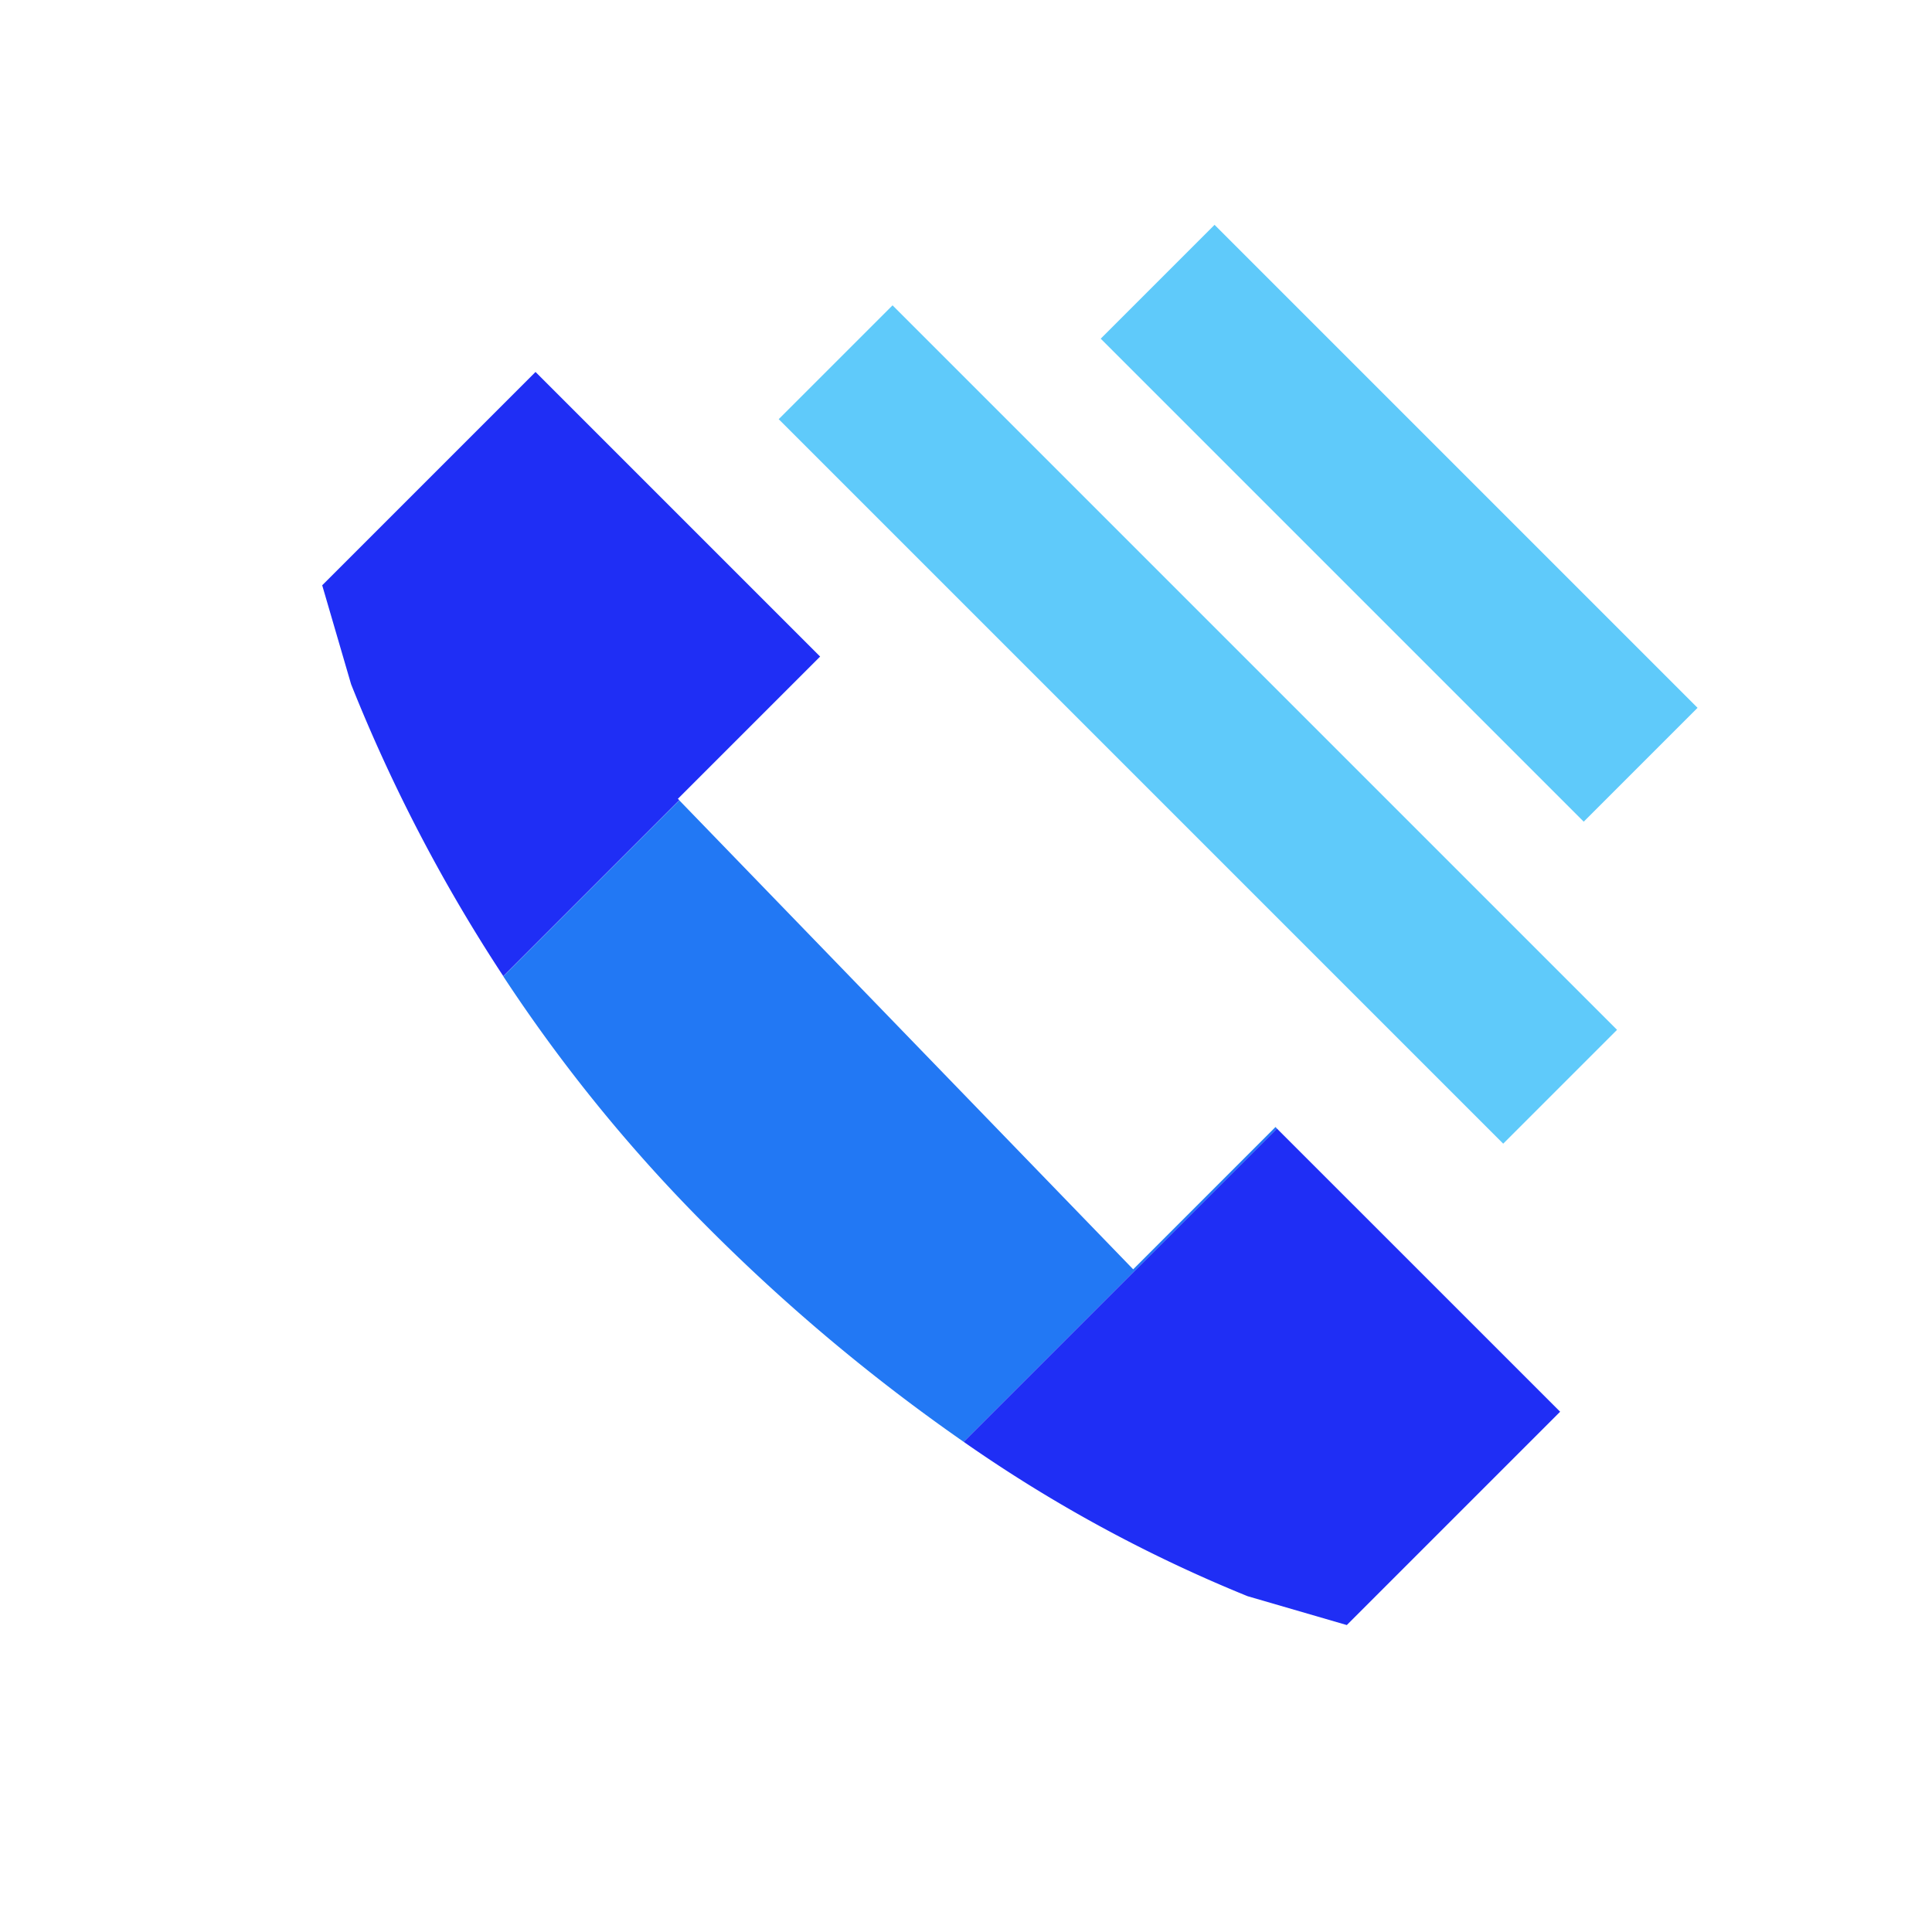
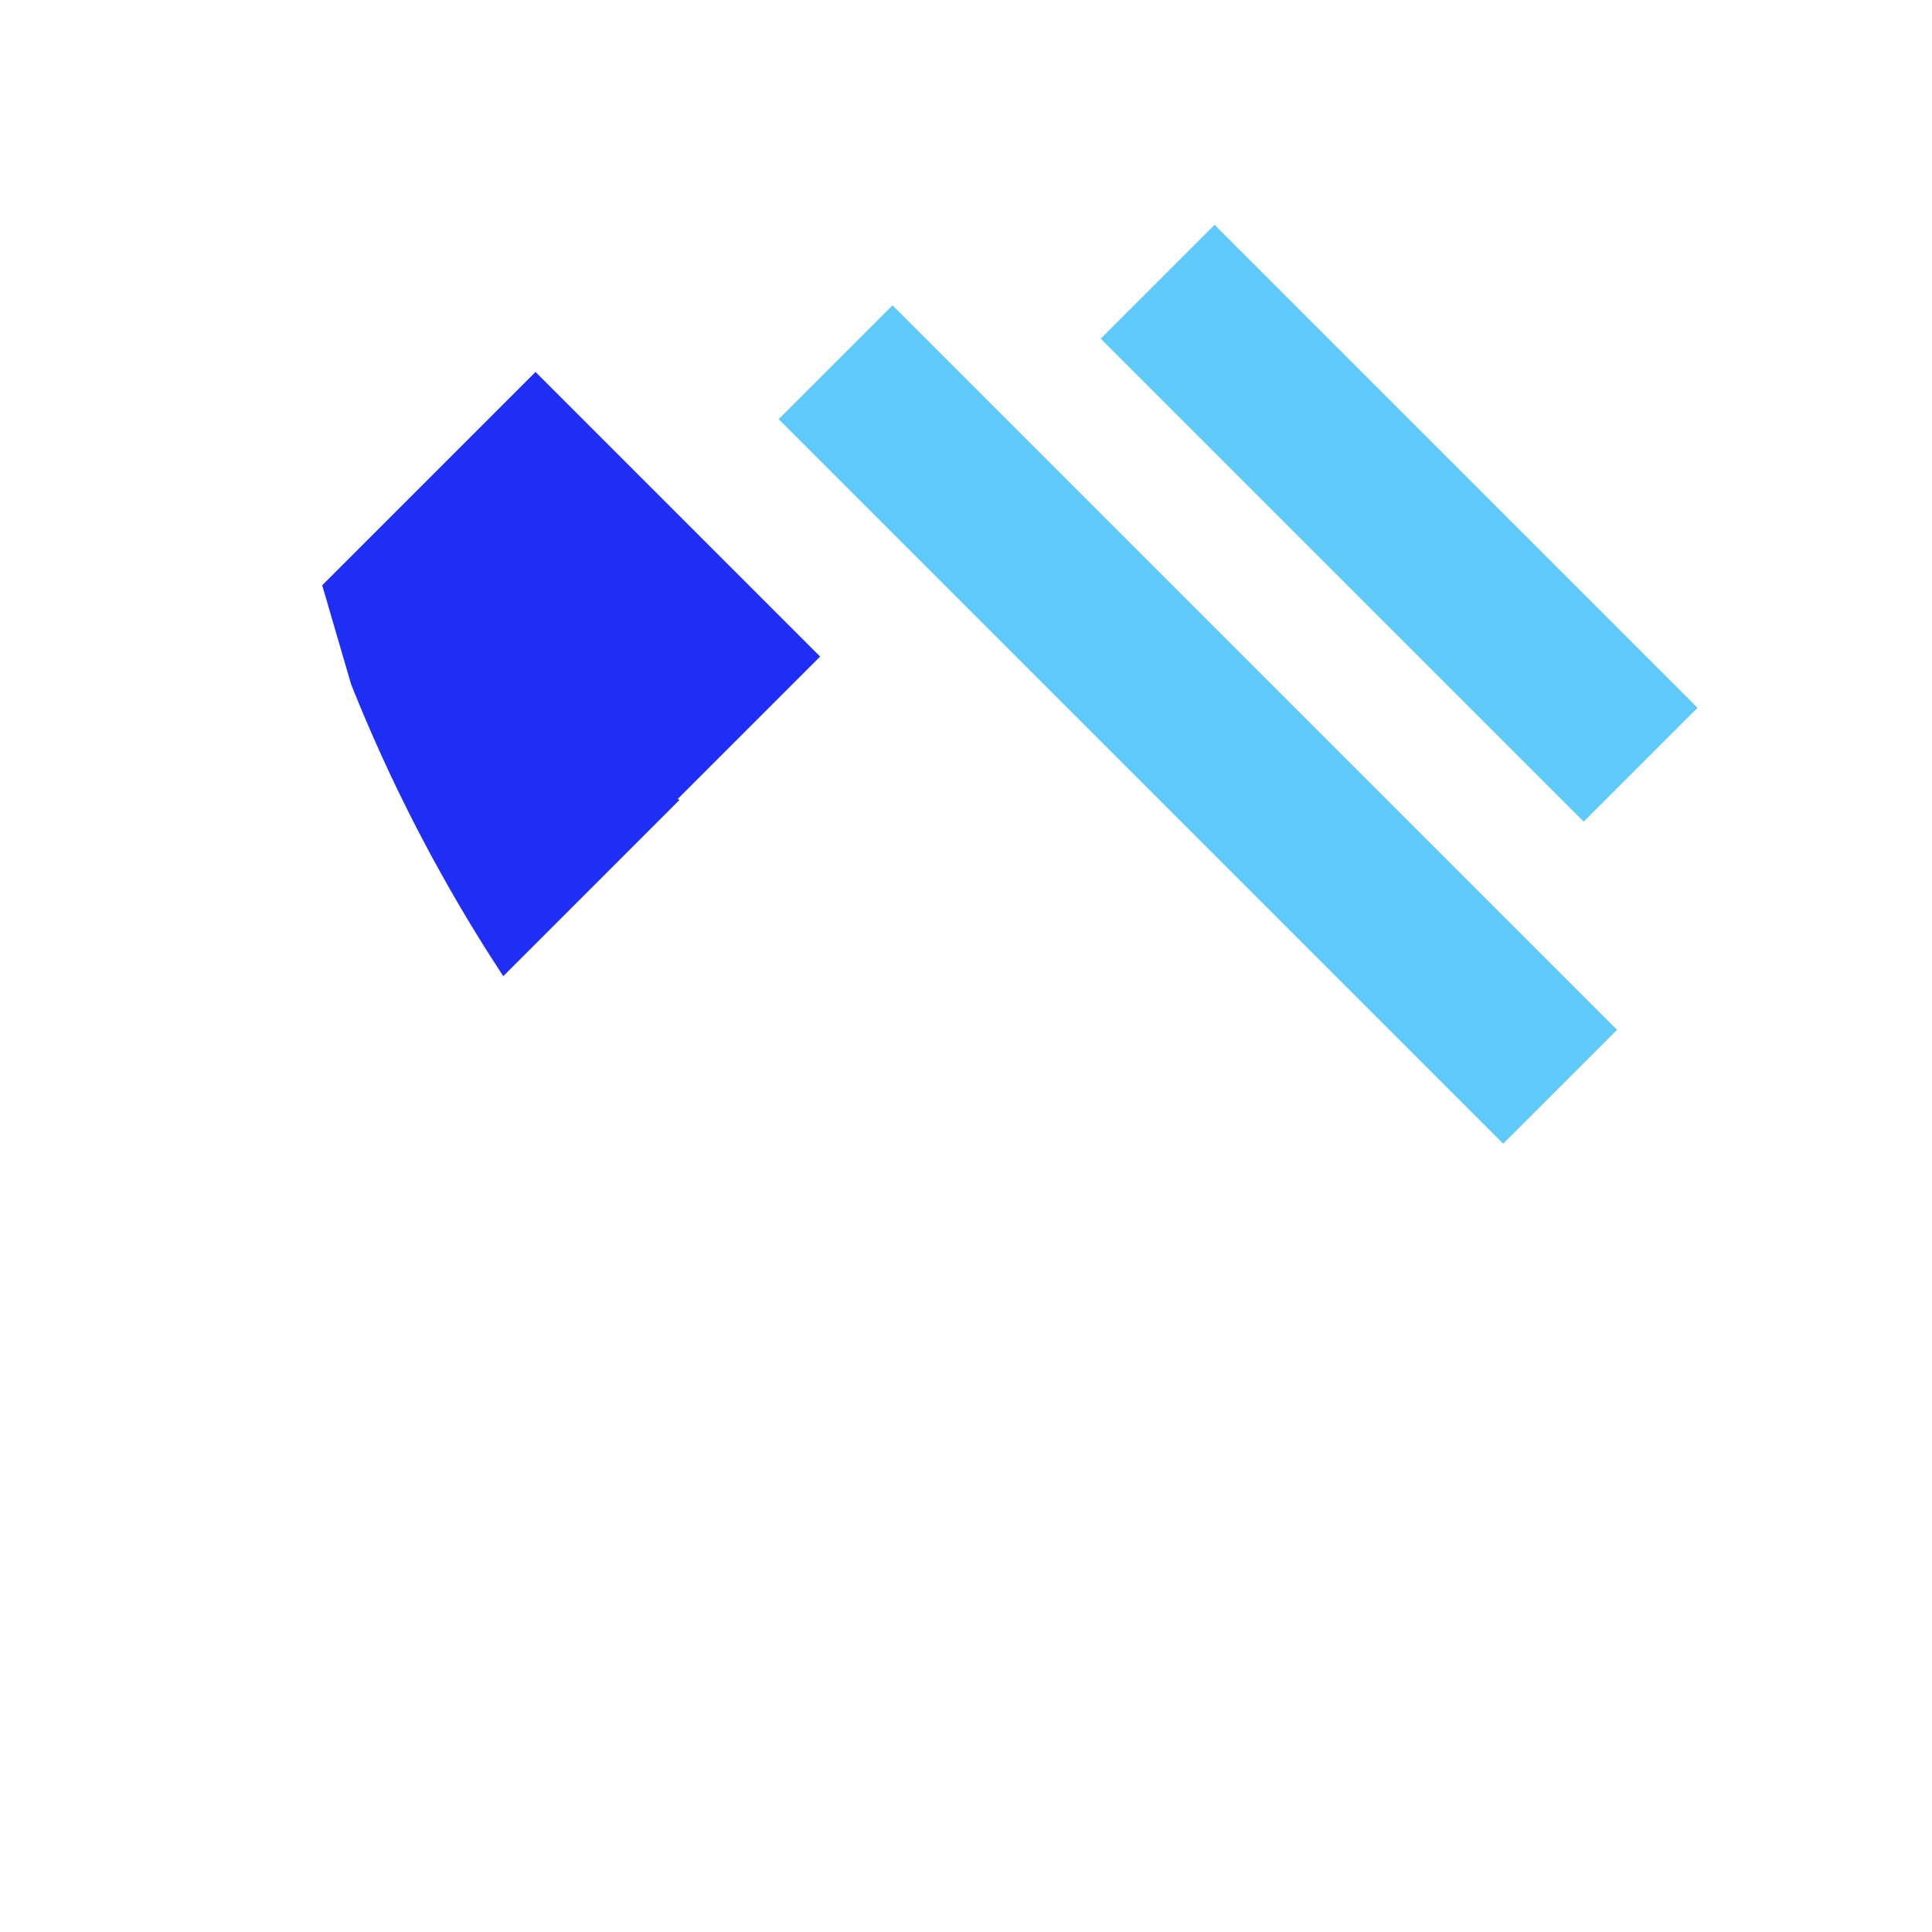
<svg xmlns="http://www.w3.org/2000/svg" width="48" height="48">
  <g data-name="Group 15644">
    <g data-name="Group 15872">
      <path data-name="Line 3178" transform="translate(20.761 9)" fill="none" stroke="#5fcafa" stroke-miterlimit="10" stroke-width="4" d="M0 0L18 18" />
      <path data-name="Line 3179" transform="translate(28.761 7)" fill="none" stroke="#5fcafa" stroke-miterlimit="10" stroke-width="4" d="M0 0L12 12" />
      <g data-name="Group 15871">
-         <path data-name="Path 15824" d="M30.929,29l-3.536,3.536L16.116,20.884l-4.373,4.373a39.308,39.308,0,0,0,5.044,6.2,46.321,46.321,0,0,0,6.394,5.365l7.783-7.783Z" fill="#2278f4" transform="translate(.761 -1)" />
        <path data-name="Path 15825" d="M16.08,20.847l3.535-3.535-7.071-7.071-5.3,5.3L7.962,18a40.442,40.442,0,0,0,3.781,7.252l4.373-4.373Z" fill="#1f2ef5" transform="translate(.761 -1)" />
-         <path data-name="Path 15826" d="M32.7,41.374l5.3-5.3-7.036-7.035-7.783,7.783a35.829,35.829,0,0,0,7.054,3.835Z" fill="#1f2ef5" transform="translate(.761 -1)" />
      </g>
    </g>
  </g>
</svg>